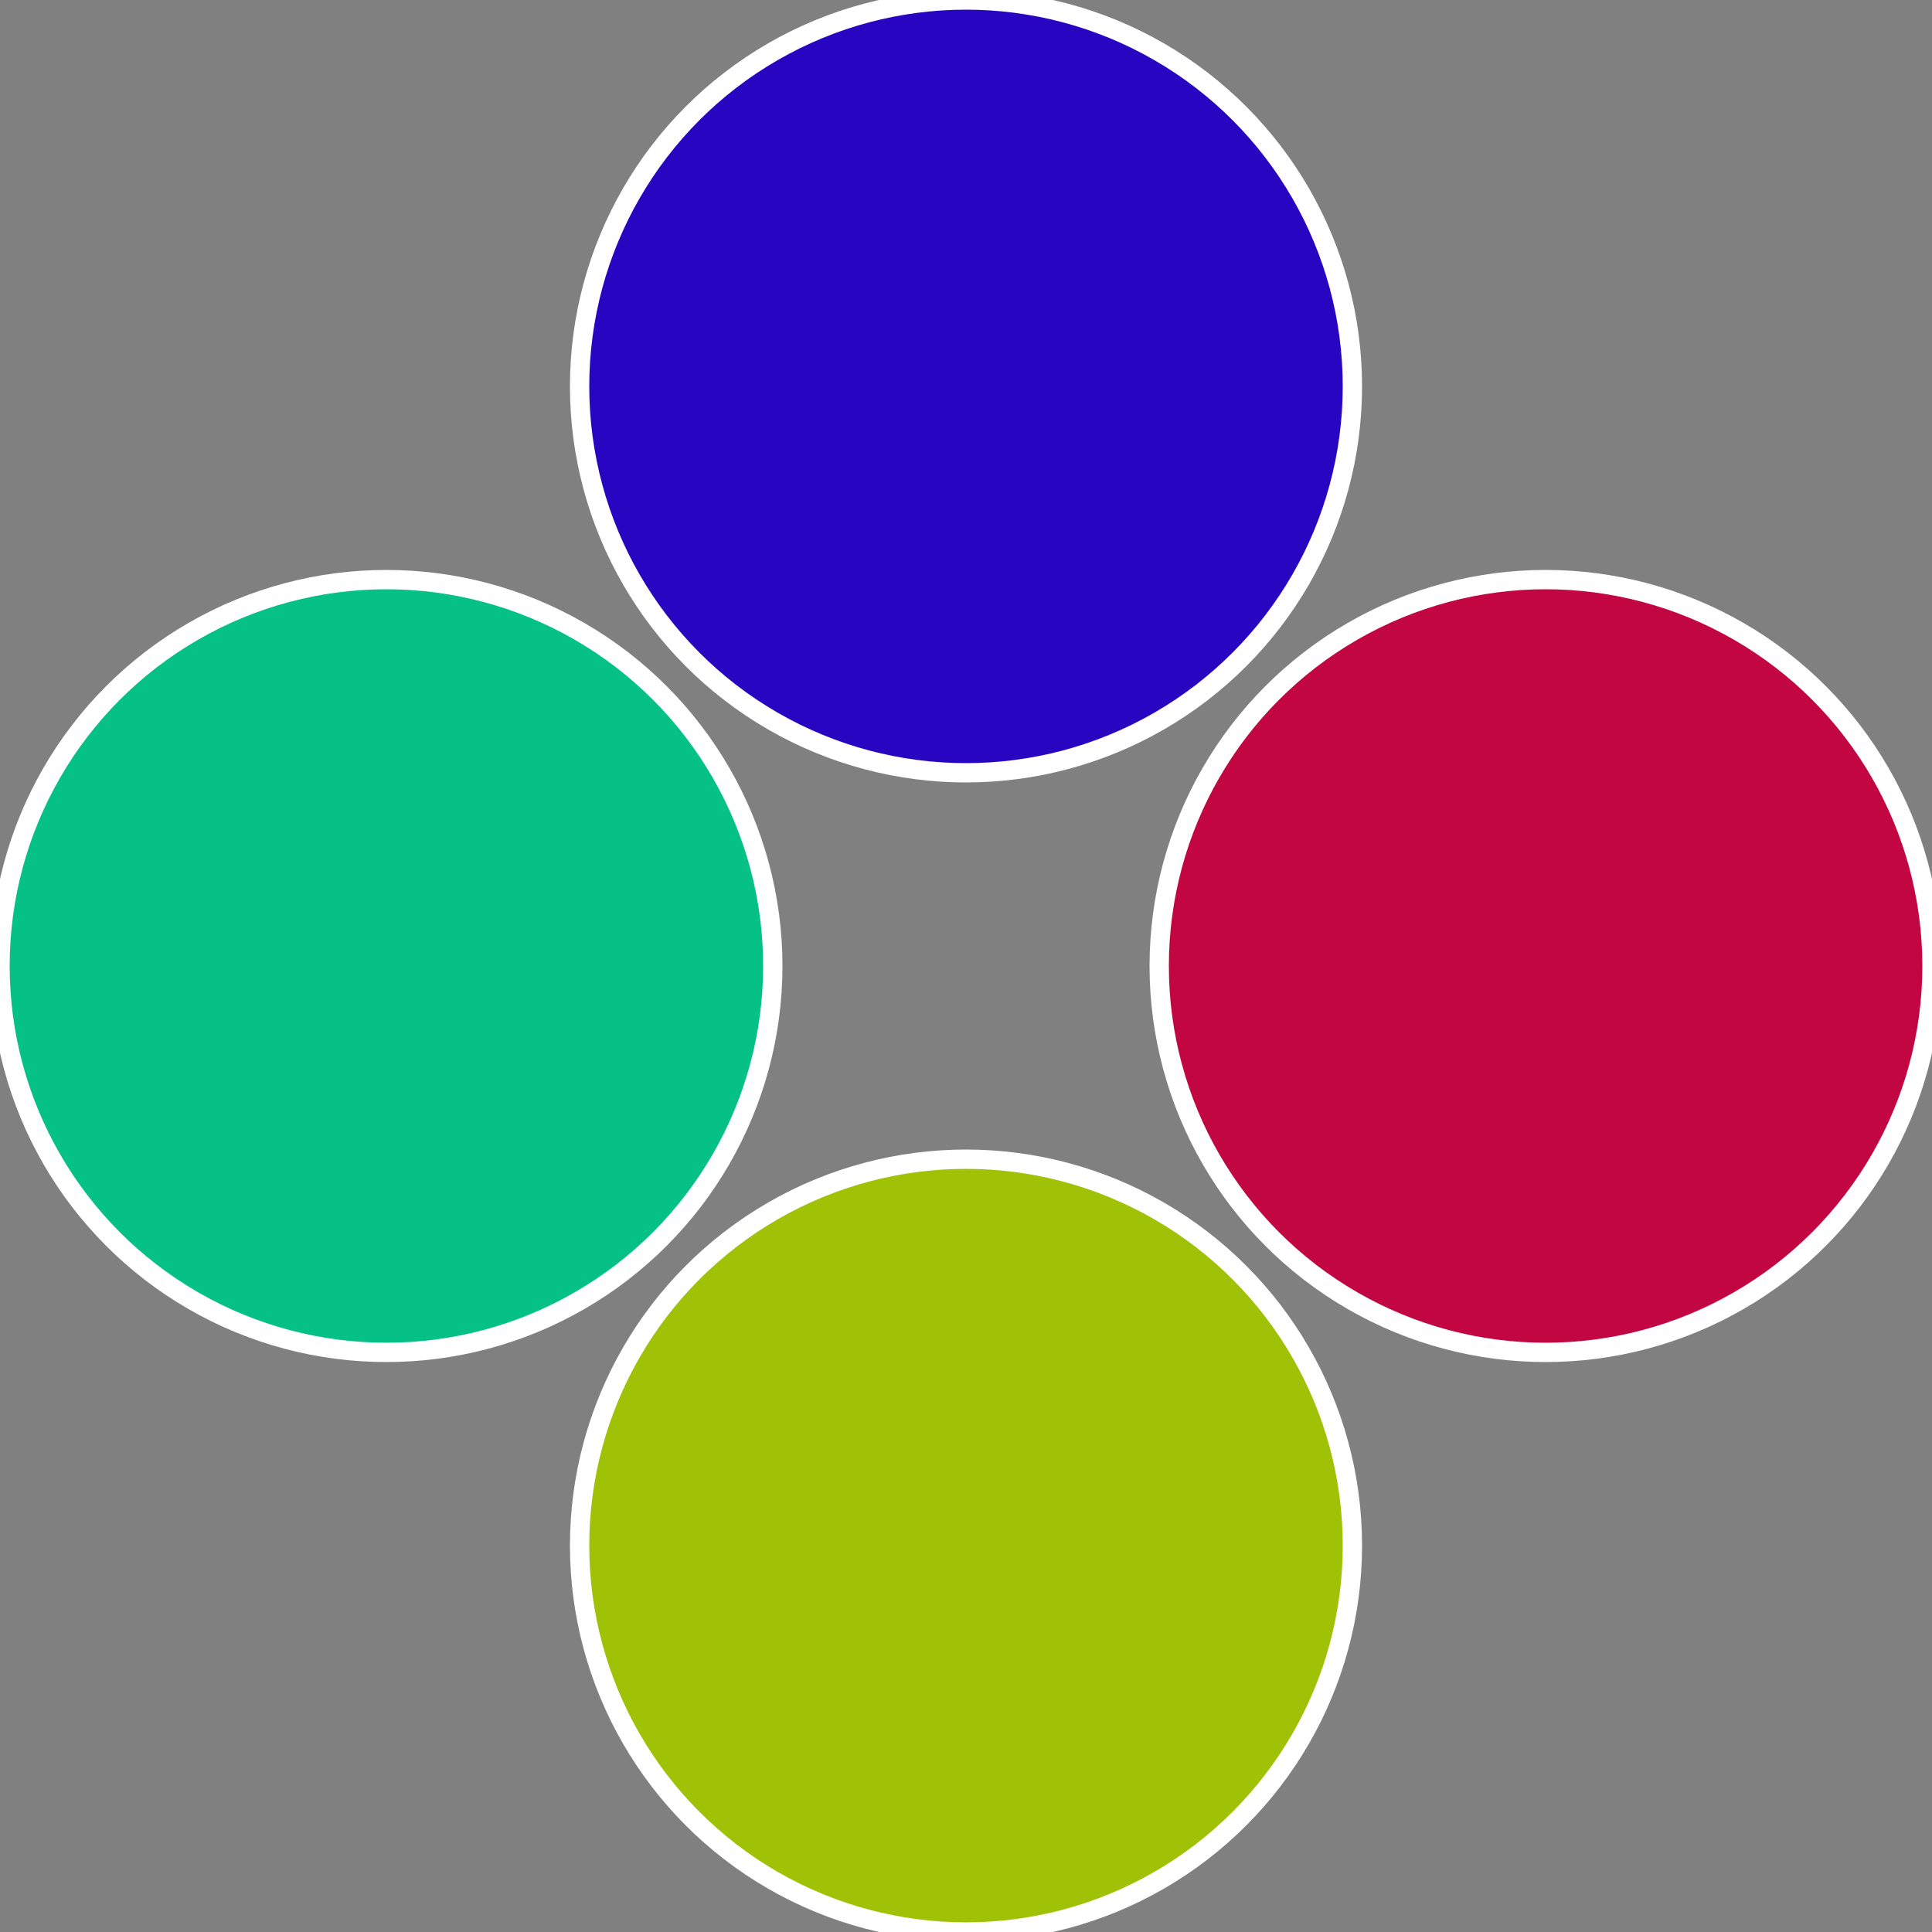
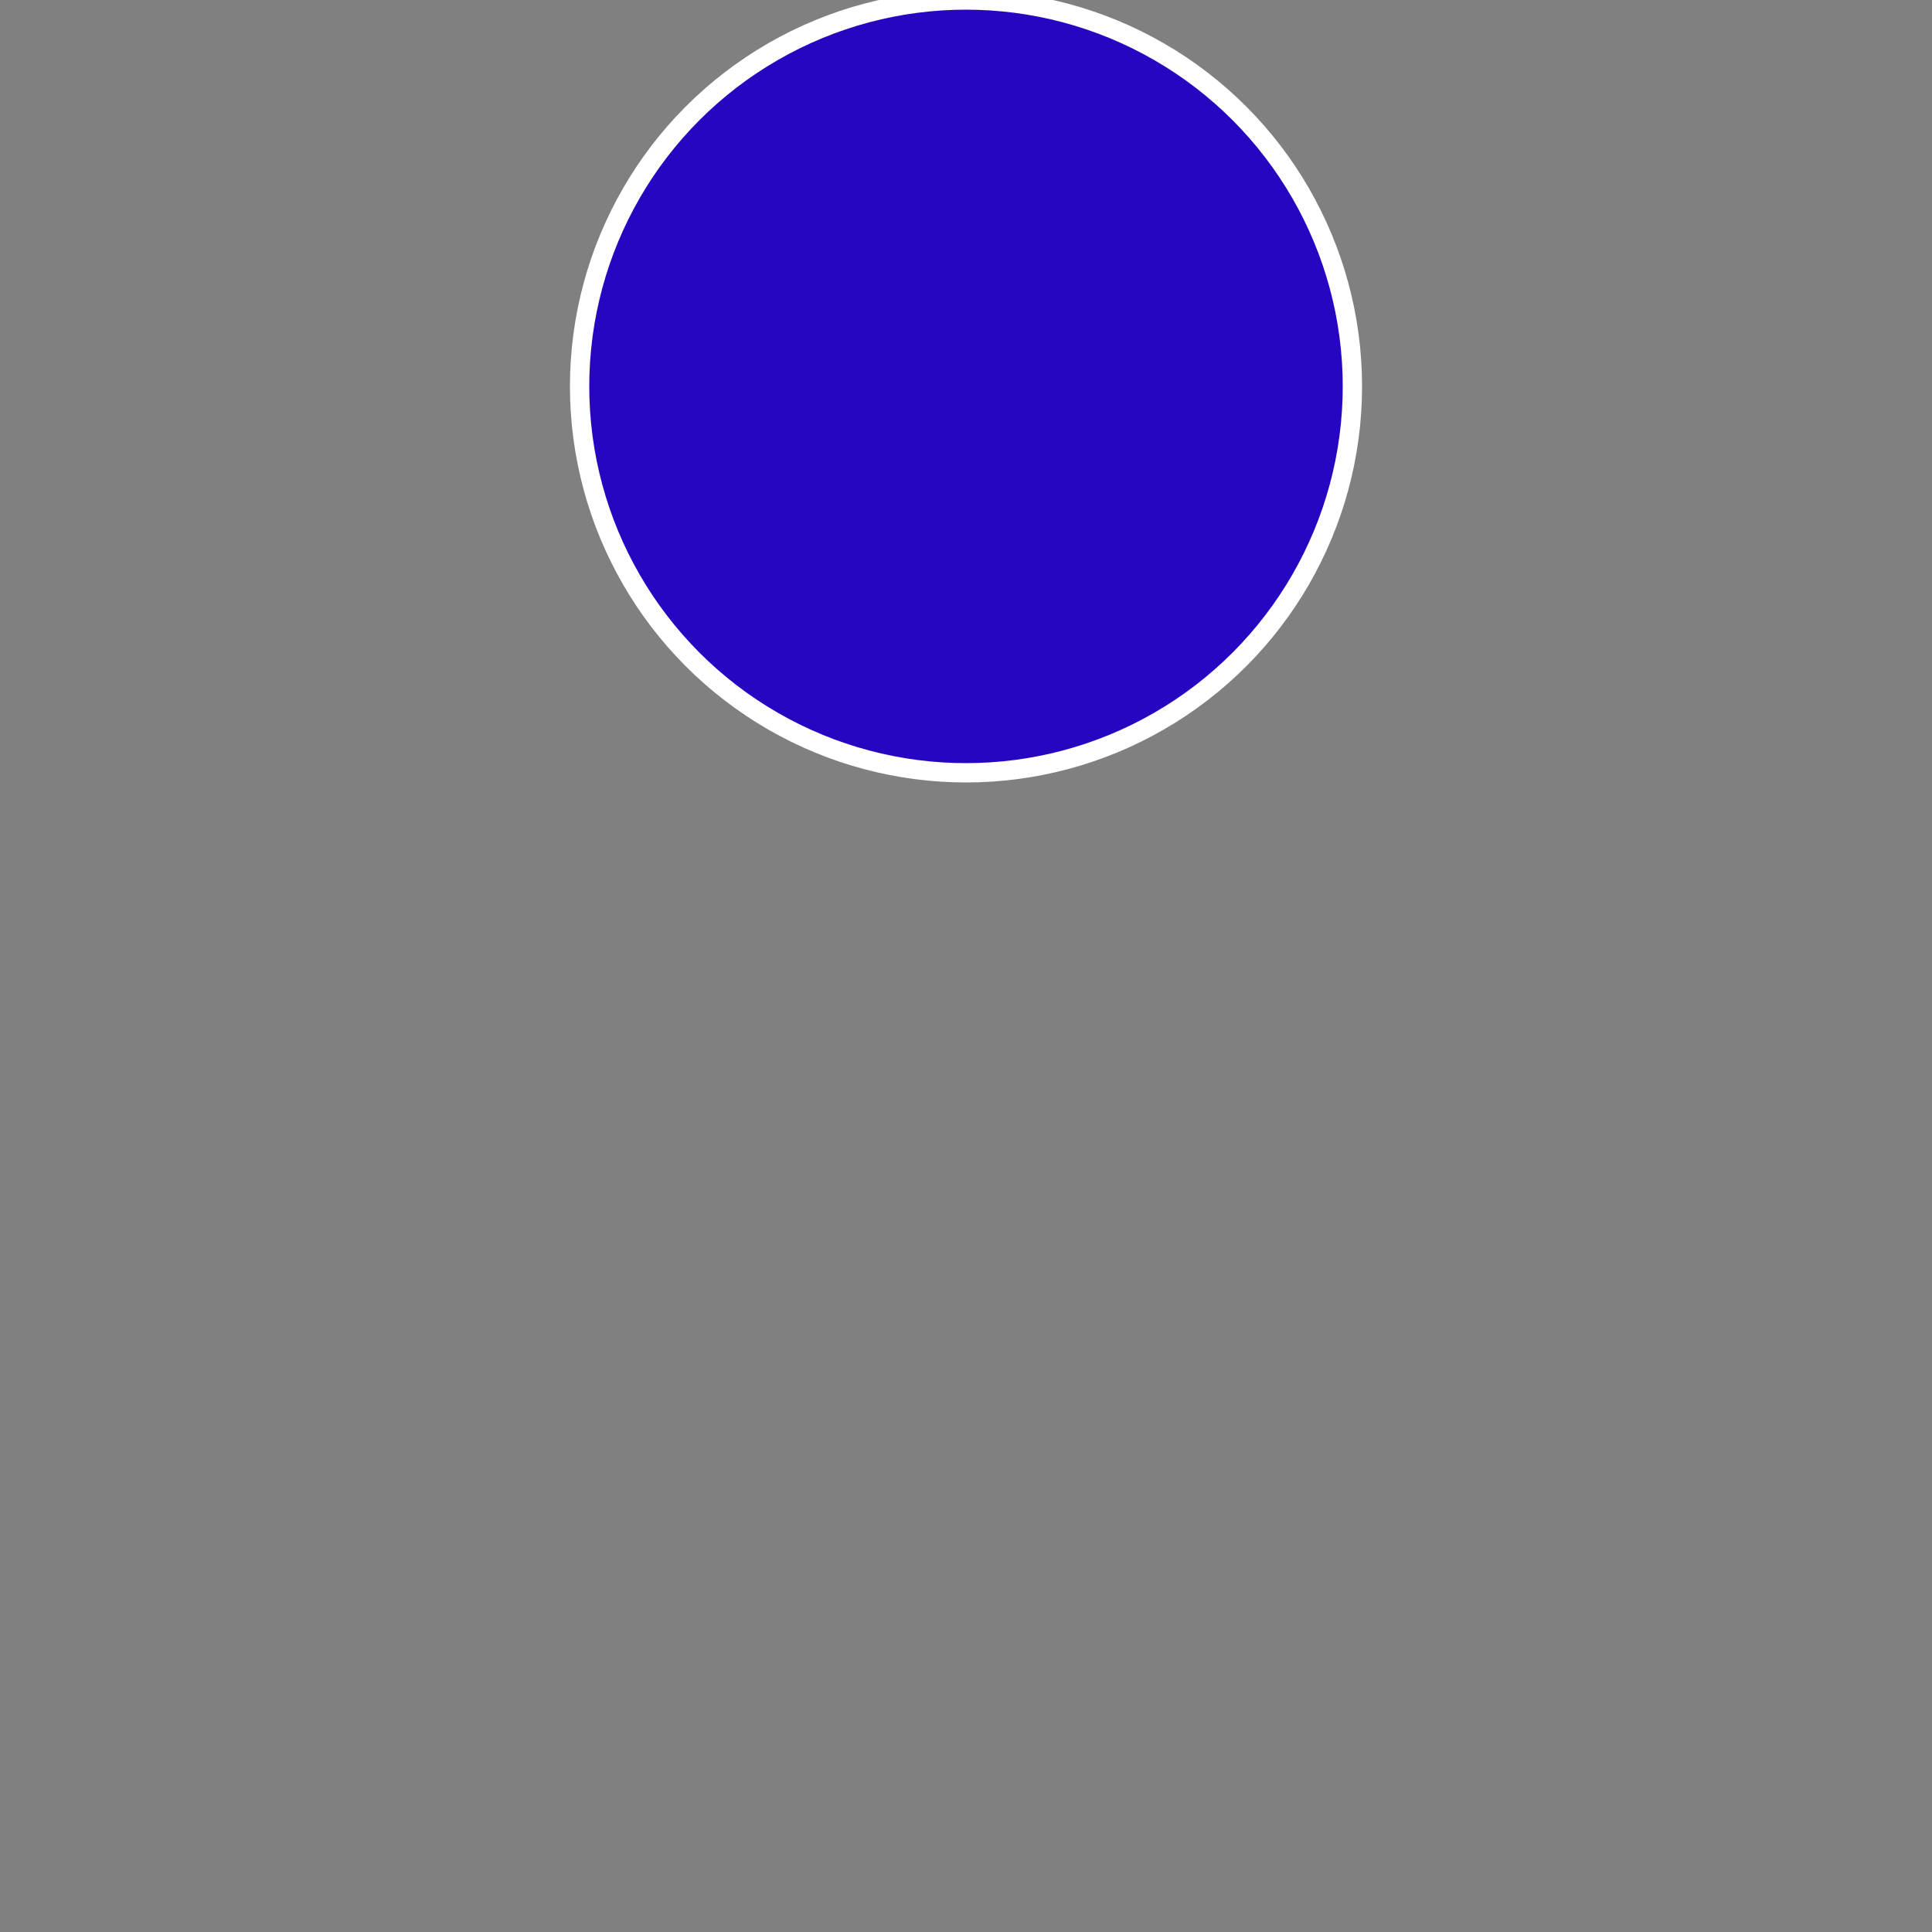
<svg xmlns="http://www.w3.org/2000/svg" width="500" height="500" viewBox="-1 -1 2 2">
  <rect x="-1" y="-1" width="2" height="2" fill="#808080" stroke="none" />
-   <circle cx="0.6" cy="0" r="0.4" fill="#c10641" stroke="#fff" stroke-width="1%" />
-   <circle cx="3.6739403974421E-17" cy="0.6" r="0.4" fill="#9fc106" stroke="#fff" stroke-width="1%" />
-   <circle cx="-0.6" cy="7.3478807948841E-17" r="0.4" fill="#06c186" stroke="#fff" stroke-width="1%" />
  <circle cx="-1.1021821192326E-16" cy="-0.6" r="0.4" fill="#2806c1" stroke="#fff" stroke-width="1%" />
</svg>